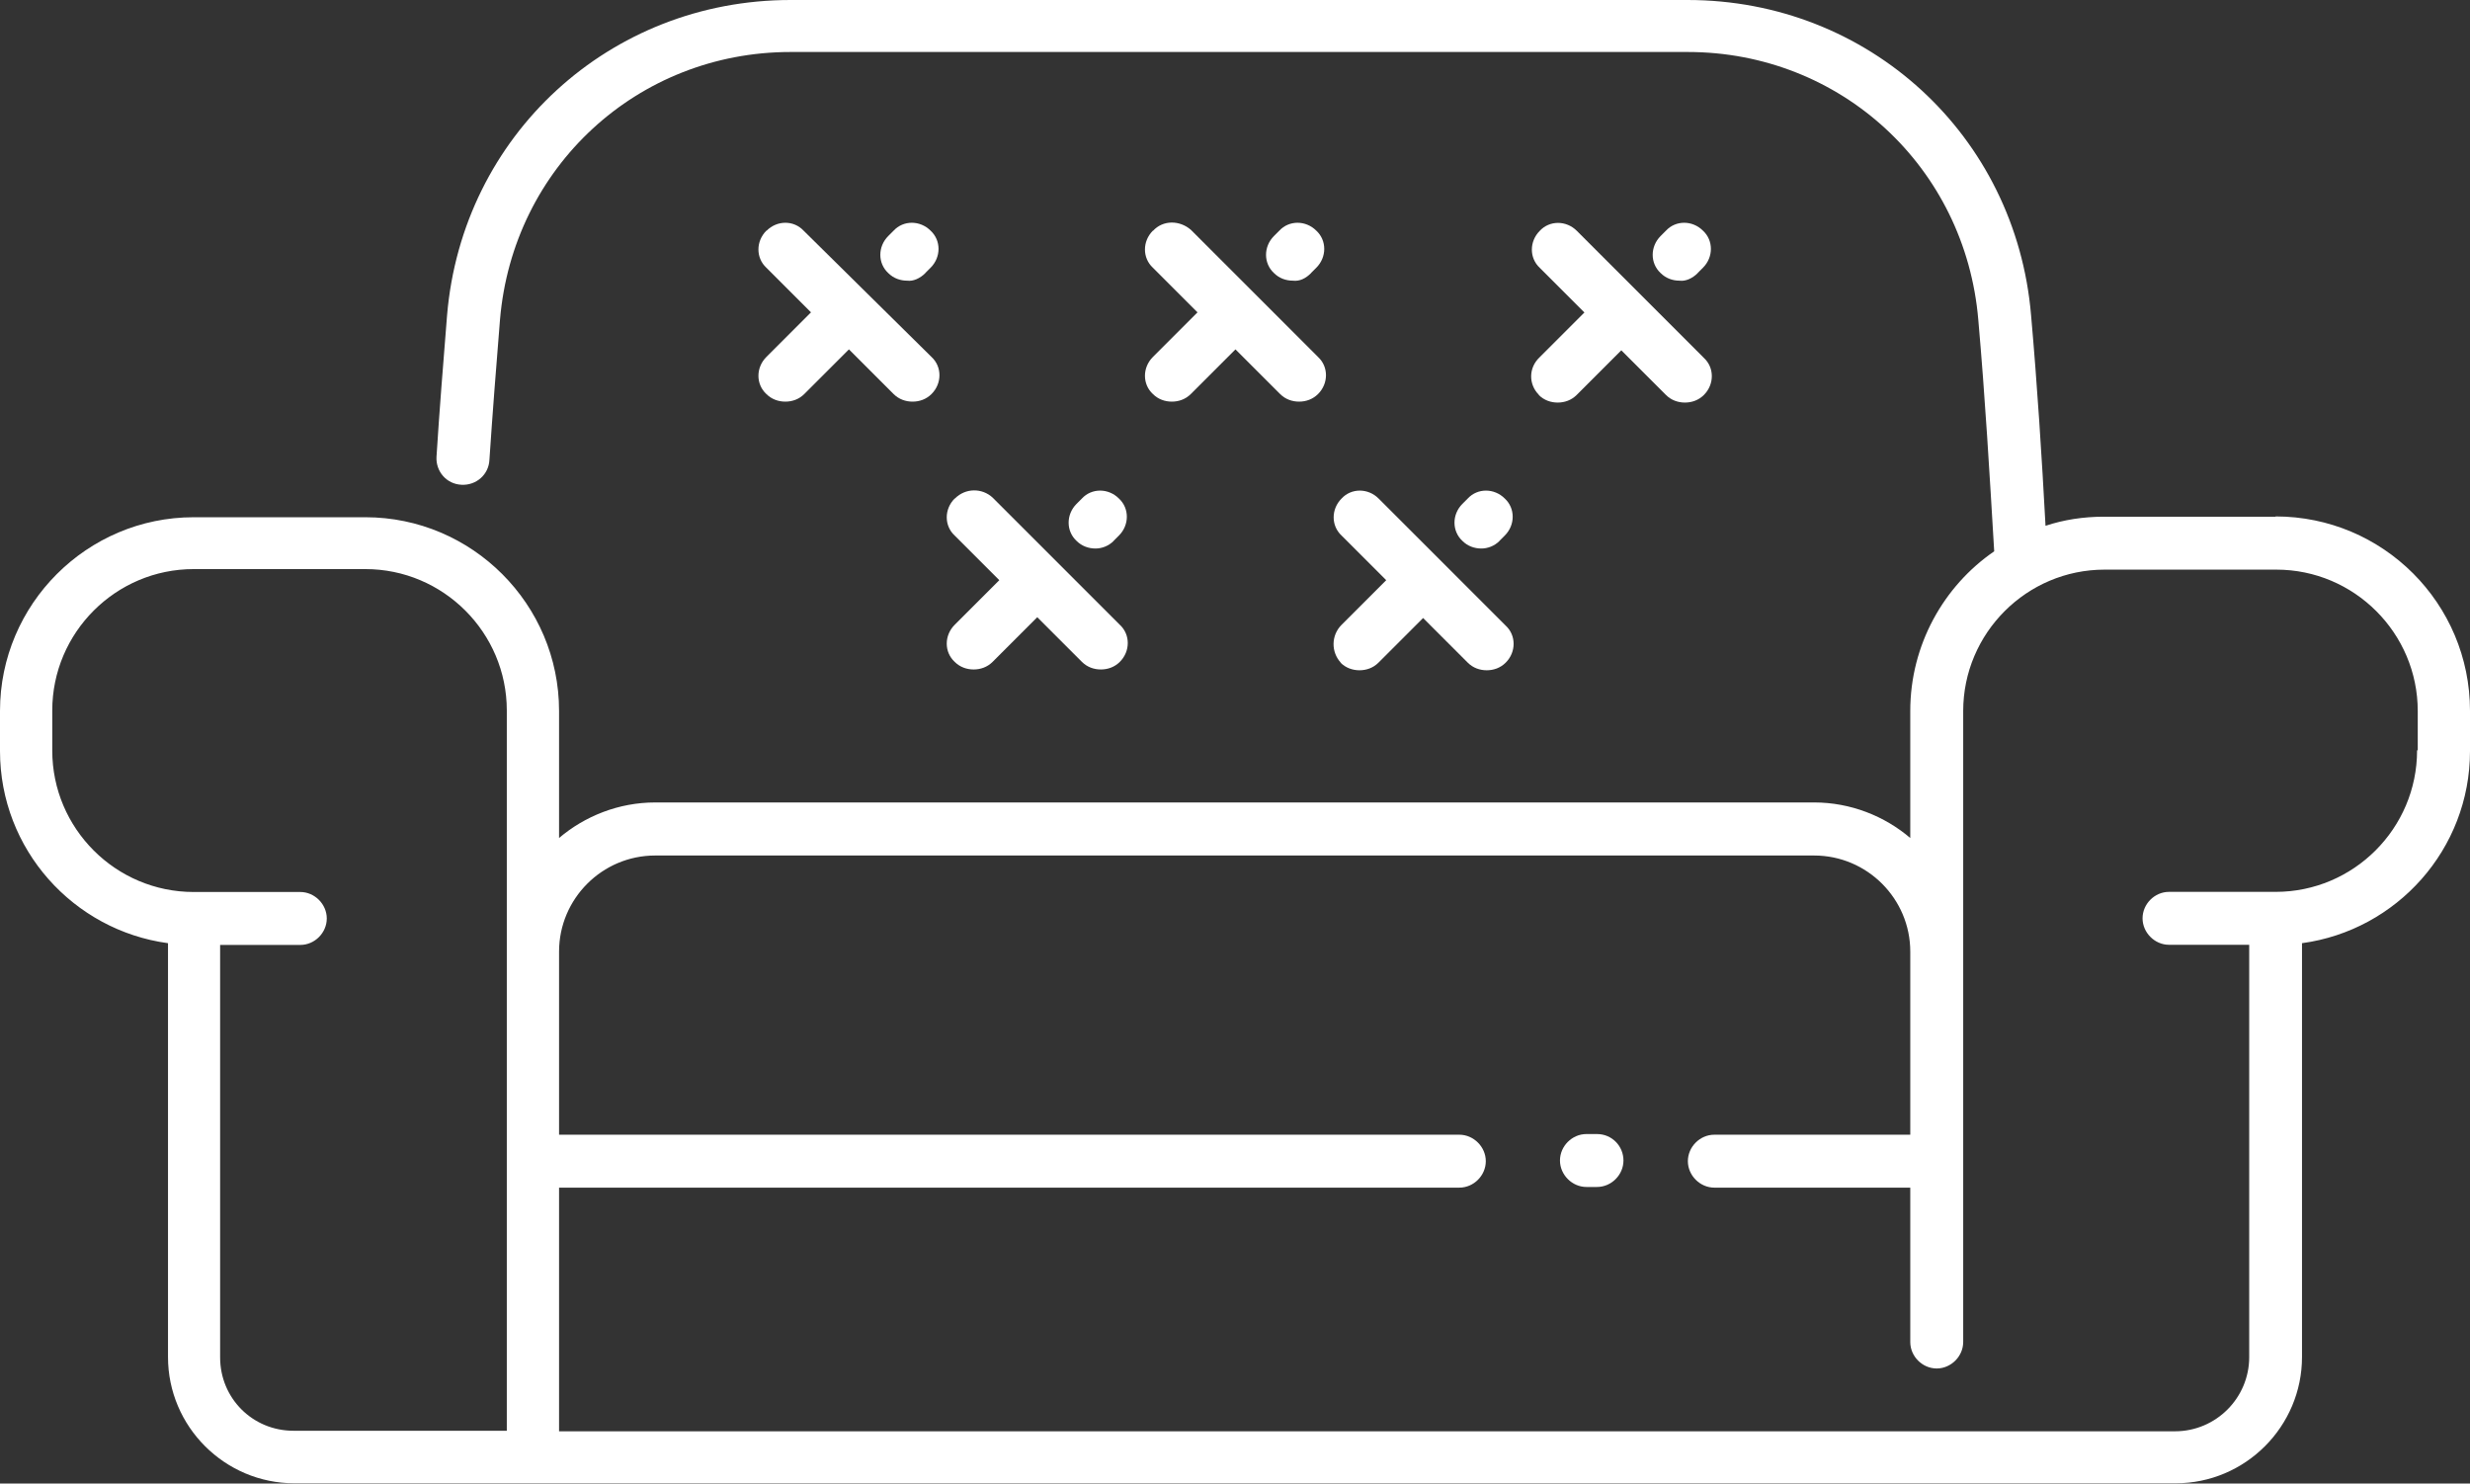
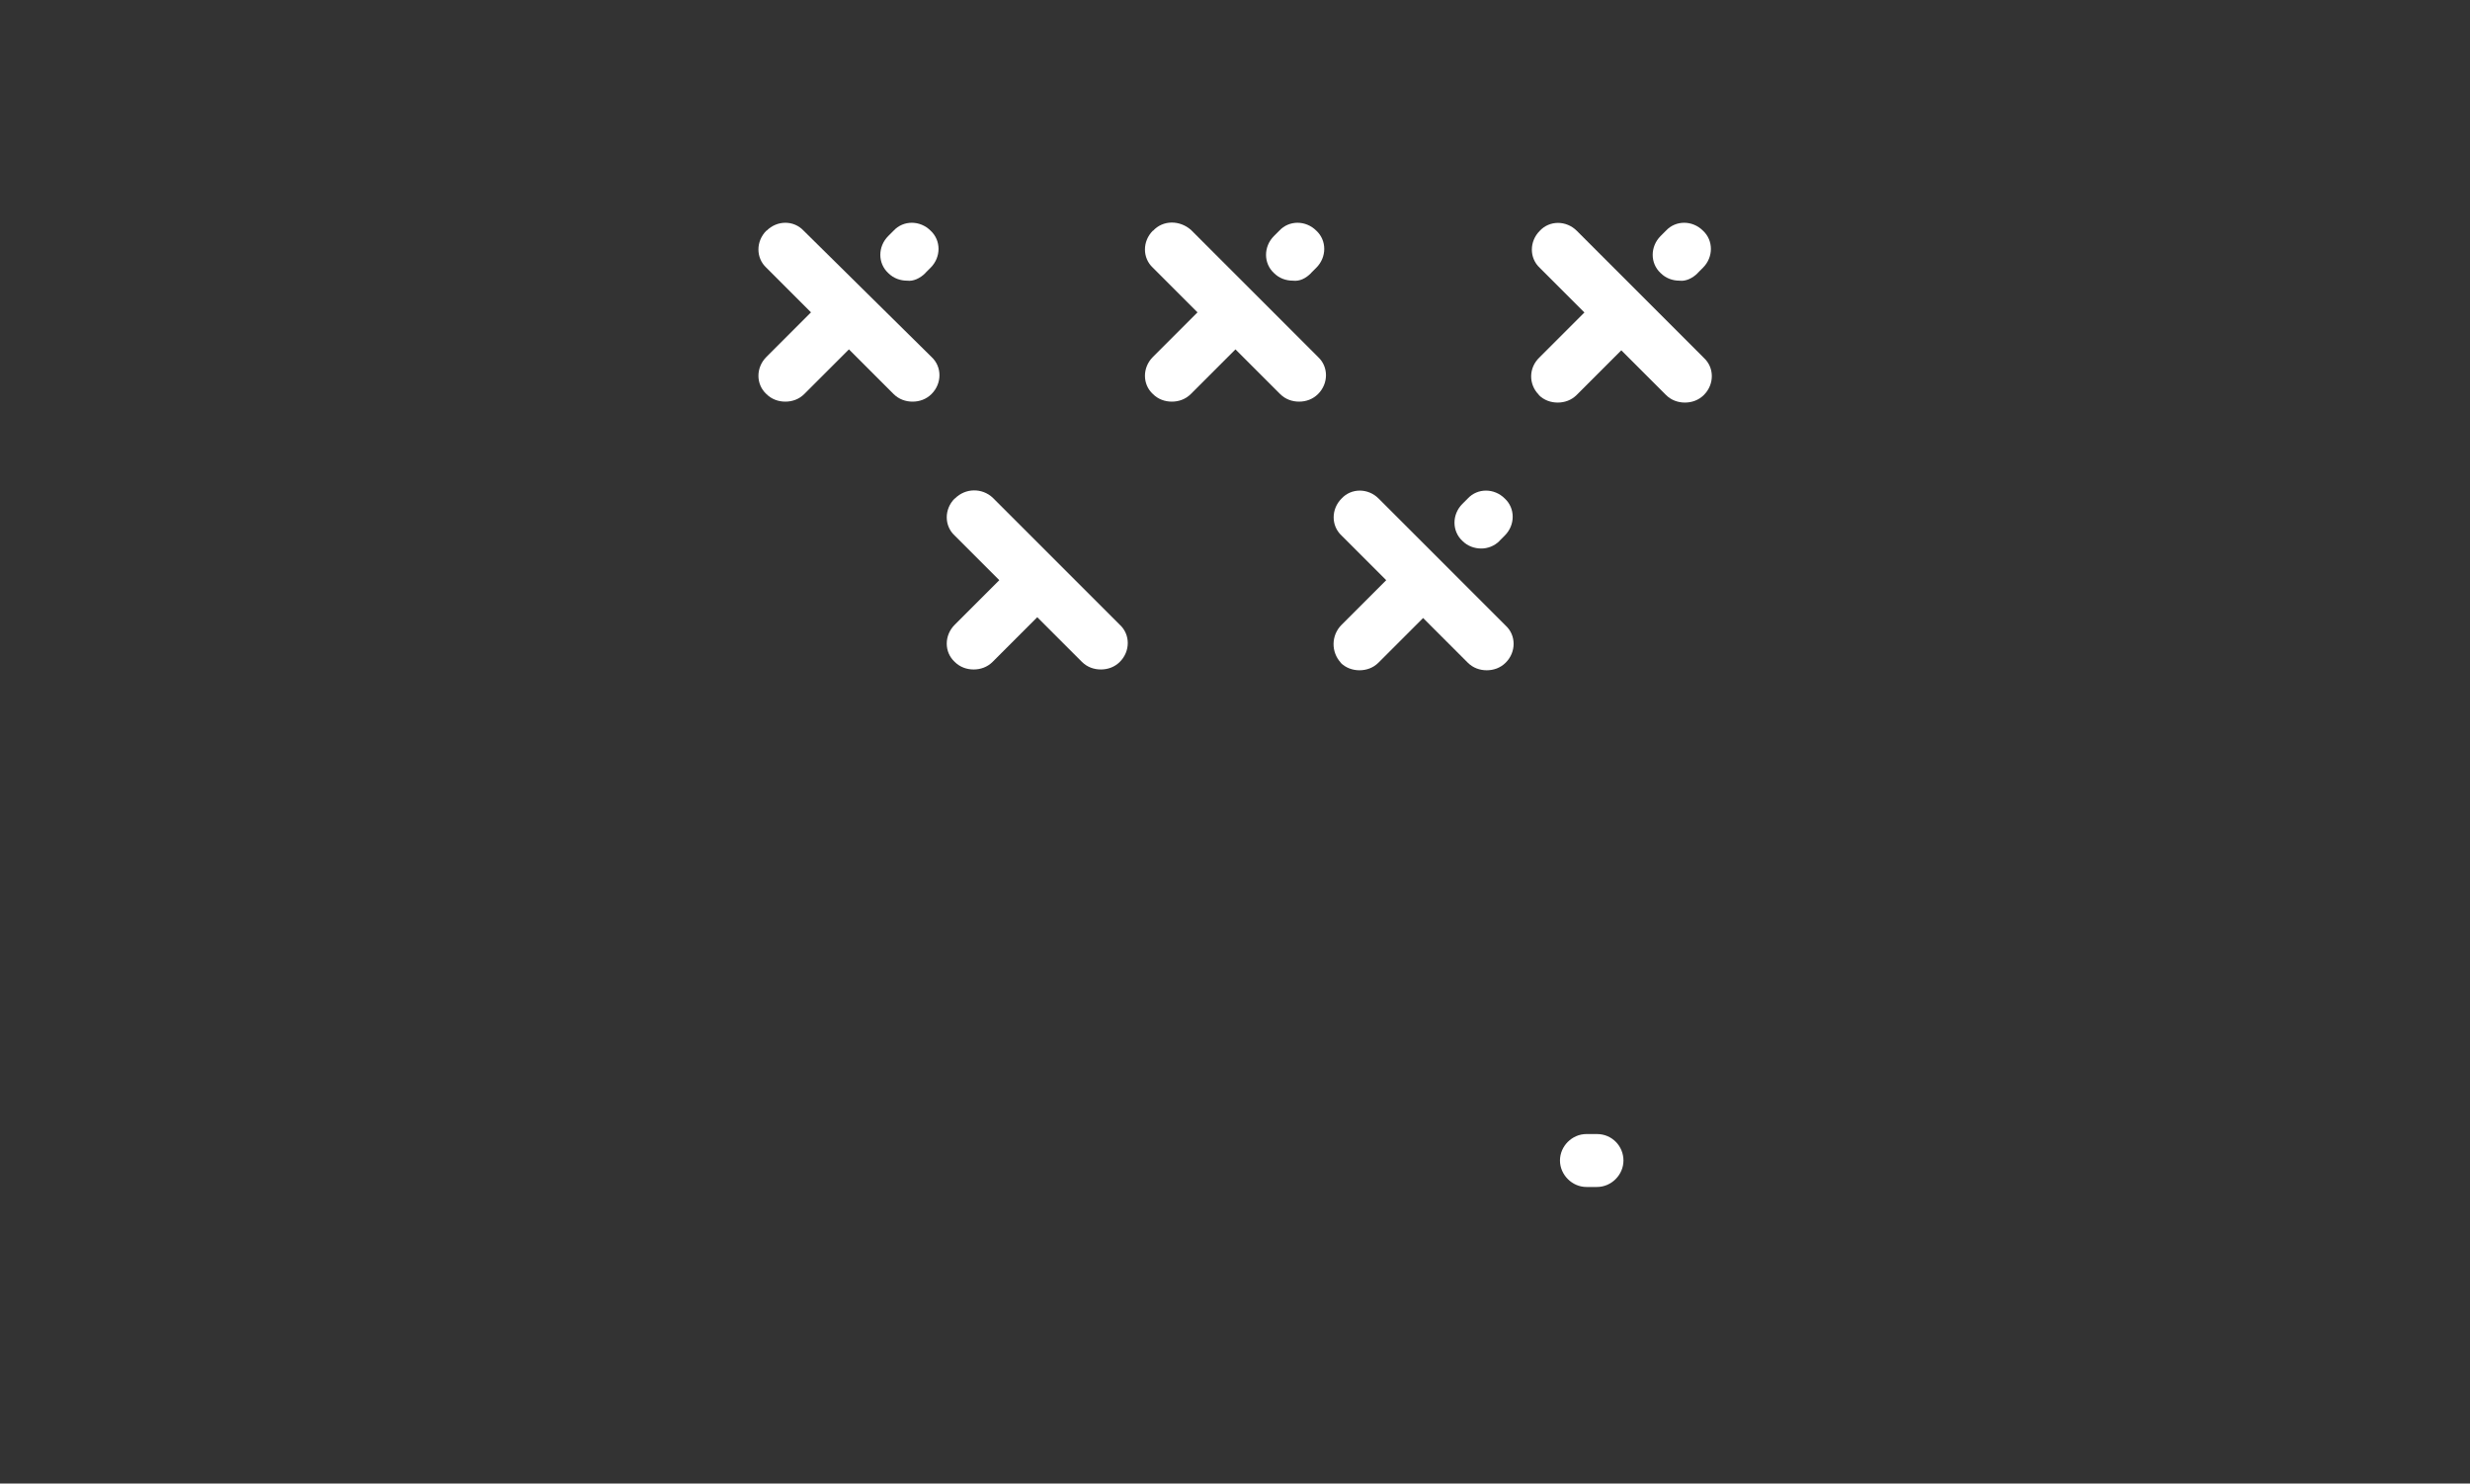
<svg xmlns="http://www.w3.org/2000/svg" id="_レイヤー_2" data-name="レイヤー 2" viewBox="0 0 184.81 111">
  <rect x="0" y="0" width="184.81" height="111" fill="#333333" stroke="none" />
  <defs>
    <style>
      .cls-1 {
        fill: #fff;
      }
    </style>
  </defs>
  <g id="_レイヤー_1-2" data-name="レイヤー 1">
    <g>
-       <path class="cls-1" d="m170.26,38.66h-12.85c-1.53,0-3,.23-4.36.68-.28-5.21-.62-10.53-1.08-15.74-1.13-13.47-12.17-23.6-25.7-23.6H59.15c-13.53,0-24.57,10.13-25.7,23.6-.28,3.51-.57,7.08-.79,10.58-.06,1.08.74,2.04,1.87,2.09,1.08.06,2.04-.74,2.09-1.87.23-3.45.51-7.02.79-10.47.96-11.43,10.3-20.04,21.74-20.04h67.13c11.43,0,20.77,8.6,21.74,20.04.51,5.77.85,11.6,1.19,17.32-3.79,2.6-6.28,7.02-6.28,11.94v9.51c-1.92-1.64-4.47-2.66-7.19-2.66H49.02c-2.72,0-5.26,1.02-7.19,2.66v-9.51c0-7.98-6.51-14.49-14.49-14.49h-12.85c-7.98,0-14.49,6.51-14.49,14.49v3c0,7.36,5.49,13.42,12.57,14.38v30.96c0,5.21,4.25,9.45,9.45,9.45h140.77c5.21,0,9.45-4.25,9.45-9.45v-30.96c7.08-.96,12.57-7.02,12.57-14.38v-3c0-8.04-6.51-14.55-14.55-14.55ZM16.47,101.55v-30.85h6c1.08,0,1.98-.91,1.98-1.98s-.91-1.98-1.98-1.98h-7.98c-5.83,0-10.58-4.75-10.58-10.58v-3c0-5.83,4.75-10.58,10.58-10.58h12.85c5.83,0,10.58,4.75,10.58,10.58v53.89h-15.96c-3.06,0-5.49-2.43-5.49-5.49Zm164.38-45.4c0,5.83-4.75,10.58-10.58,10.58h-7.98c-1.08,0-1.98.91-1.98,1.98s.91,1.98,1.98,1.98h6v30.85c0,3.06-2.49,5.55-5.55,5.55H41.83v-18.23h67.36c1.08,0,1.98-.91,1.98-1.98s-.91-1.98-1.98-1.98H41.83v-13.7c0-3.96,3.23-7.19,7.19-7.19h86.72c3.96,0,7.19,3.23,7.19,7.19v13.7h-14.66c-1.08,0-1.98.91-1.98,1.98s.91,1.98,1.98,1.98h14.66v11.55c0,1.08.91,1.98,1.98,1.98s1.98-.91,1.98-1.98v-47.21c0-5.83,4.75-10.58,10.58-10.58h12.85c5.83,0,10.58,4.75,10.58,10.58v2.94h-.06Z" />
      <path class="cls-1" d="m119.49,84.85h-.79c-1.08,0-1.98.91-1.98,1.98s.91,1.98,1.98,1.98h.79c1.08,0,1.98-.91,1.98-1.98s-.85-1.98-1.98-1.98Z" />
      <path class="cls-1" d="m57.34,17.26c-.79.79-.79,2.04,0,2.77l3.34,3.34-3.34,3.34c-.79.79-.79,2.04,0,2.77.4.4.91.57,1.42.57s1.02-.17,1.42-.57l3.34-3.34,3.34,3.34c.4.4.91.57,1.42.57s1.02-.17,1.42-.57c.79-.79.79-2.04,0-2.77l-9.57-9.45c-.74-.79-1.98-.79-2.77,0Z" />
      <path class="cls-1" d="m69.23,20.43l.4-.4c.79-.79.79-2.04,0-2.77-.79-.79-2.04-.79-2.77,0l-.4.4c-.79.79-.79,2.04,0,2.77.4.4.91.57,1.42.57.45.06.96-.17,1.36-.57Z" />
      <path class="cls-1" d="m86.26,17.26c-.79.79-.79,2.04,0,2.77l3.34,3.34-3.34,3.34c-.79.79-.79,2.04,0,2.77.4.4.91.57,1.42.57s1.02-.17,1.42-.57l3.34-3.34,3.34,3.34c.4.4.91.57,1.42.57s1.02-.17,1.42-.57c.79-.79.79-2.04,0-2.77l-9.51-9.51c-.85-.74-2.09-.74-2.83.06Z" />
      <path class="cls-1" d="m98.09,20.43l.4-.4c.79-.79.79-2.04,0-2.77-.79-.79-2.04-.79-2.77,0l-.4.4c-.79.79-.79,2.04,0,2.77.4.4.91.57,1.42.57.51.06.96-.17,1.36-.57Z" />
      <path class="cls-1" d="m115.13,29.55c.4.4.91.57,1.42.57s1.02-.17,1.42-.57l3.34-3.34,3.34,3.34c.4.4.91.57,1.42.57s1.02-.17,1.42-.57c.79-.79.79-2.04,0-2.77l-9.51-9.51c-.79-.79-2.04-.79-2.77,0-.79.79-.79,2.04,0,2.77l3.34,3.34-3.34,3.34c-.85.79-.85,2.04-.06,2.83Z" />
      <path class="cls-1" d="m127.02,20.43l.4-.4c.79-.79.79-2.04,0-2.77-.79-.79-2.04-.79-2.77,0l-.4.4c-.79.79-.79,2.04,0,2.77.4.4.91.57,1.42.57.45.06.96-.17,1.36-.57Z" />
      <path class="cls-1" d="m71.43,37.3c-.79.79-.79,2.04,0,2.77l3.34,3.34-3.34,3.34c-.79.79-.79,2.04,0,2.77.4.4.91.57,1.42.57s1.02-.17,1.42-.57l3.34-3.34,3.34,3.34c.4.4.91.57,1.42.57s1.02-.17,1.42-.57c.79-.79.79-2.04,0-2.77l-9.51-9.51c-.79-.74-2.04-.74-2.83.06Z" />
-       <path class="cls-1" d="m83.32,40.47l.4-.4c.79-.79.79-2.04,0-2.77-.79-.79-2.04-.79-2.77,0l-.4.4c-.79.79-.79,2.04,0,2.77.4.4.91.57,1.42.57.45,0,.96-.17,1.36-.57Z" />
      <path class="cls-1" d="m100.3,49.58c.4.4.91.57,1.42.57s1.02-.17,1.42-.57l3.34-3.34,3.34,3.34c.4.4.91.57,1.42.57s1.02-.17,1.42-.57c.79-.79.79-2.04,0-2.77l-9.51-9.51c-.79-.79-2.04-.79-2.77,0-.79.79-.79,2.04,0,2.77l3.34,3.34-3.34,3.34c-.79.79-.79,2.04-.06,2.83Z" />
      <path class="cls-1" d="m112.19,40.47l.4-.4c.79-.79.79-2.04,0-2.77-.79-.79-2.04-.79-2.77,0l-.4.4c-.79.79-.79,2.04,0,2.77.4.4.91.57,1.42.57.45,0,.96-.17,1.36-.57Z" />
    </g>
  </g>
</svg>